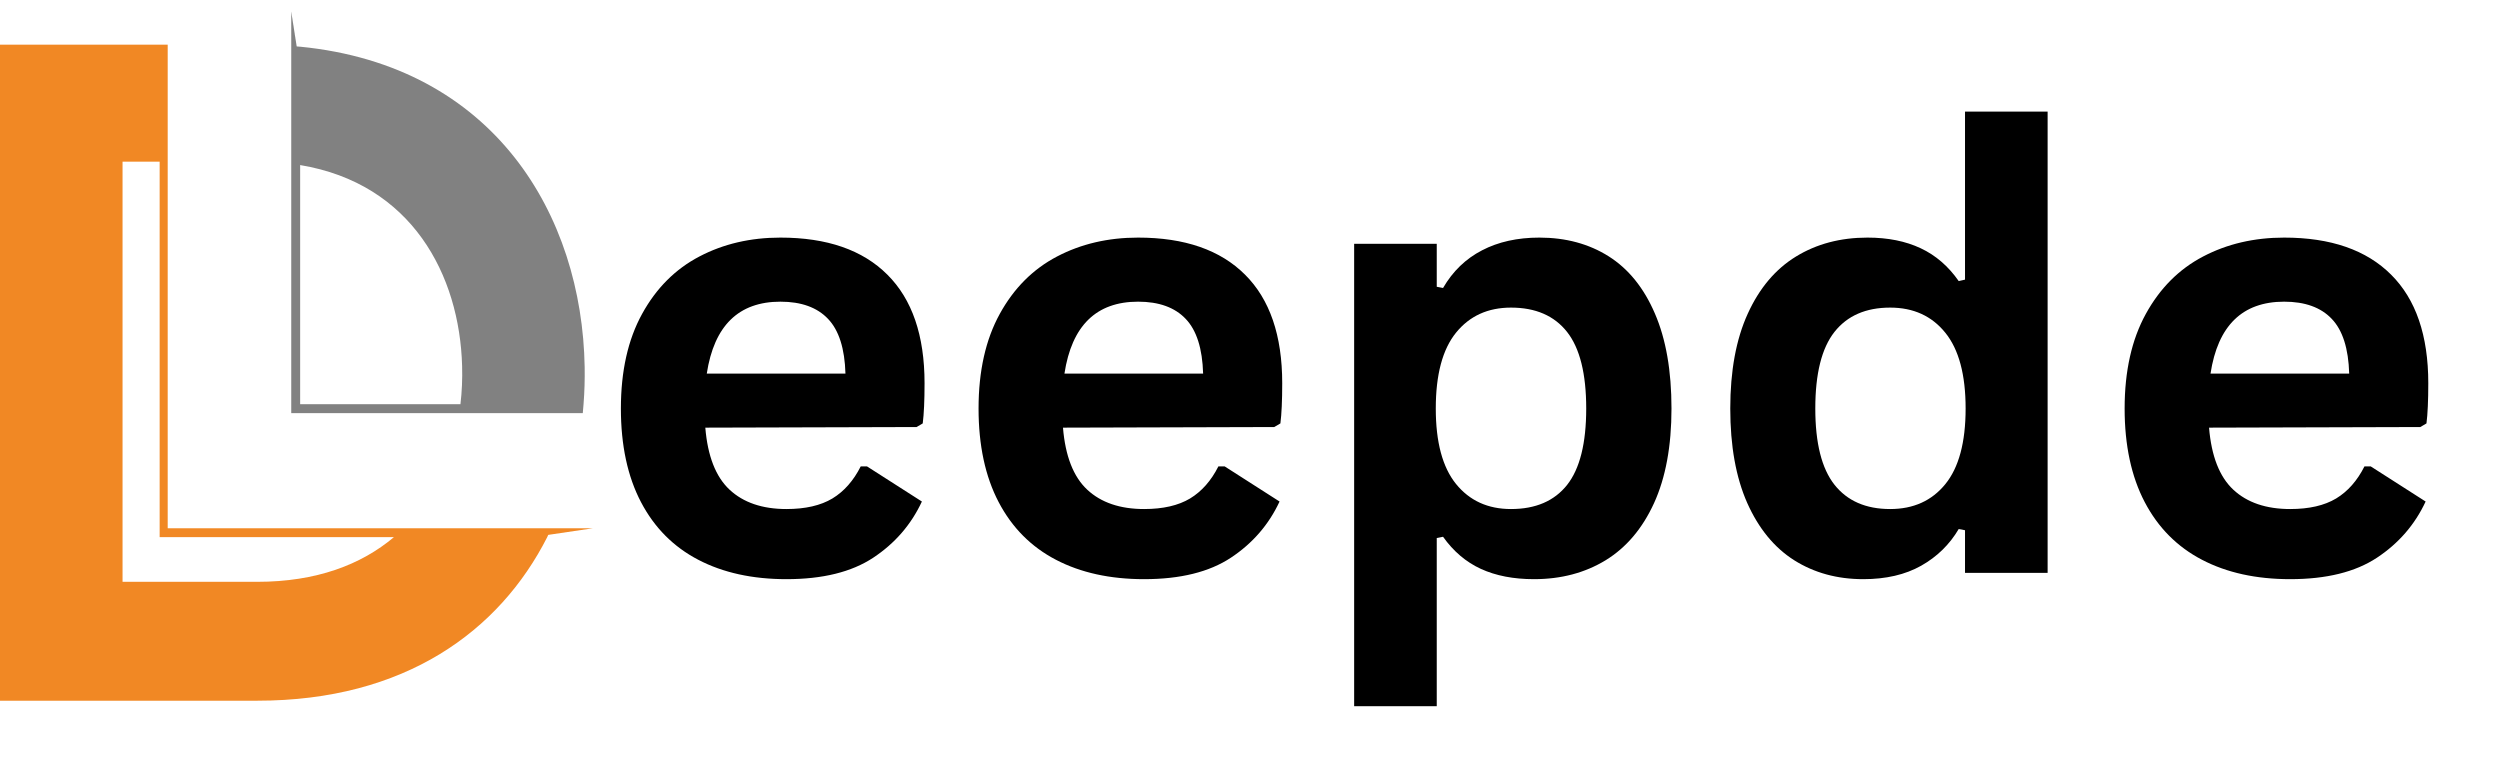
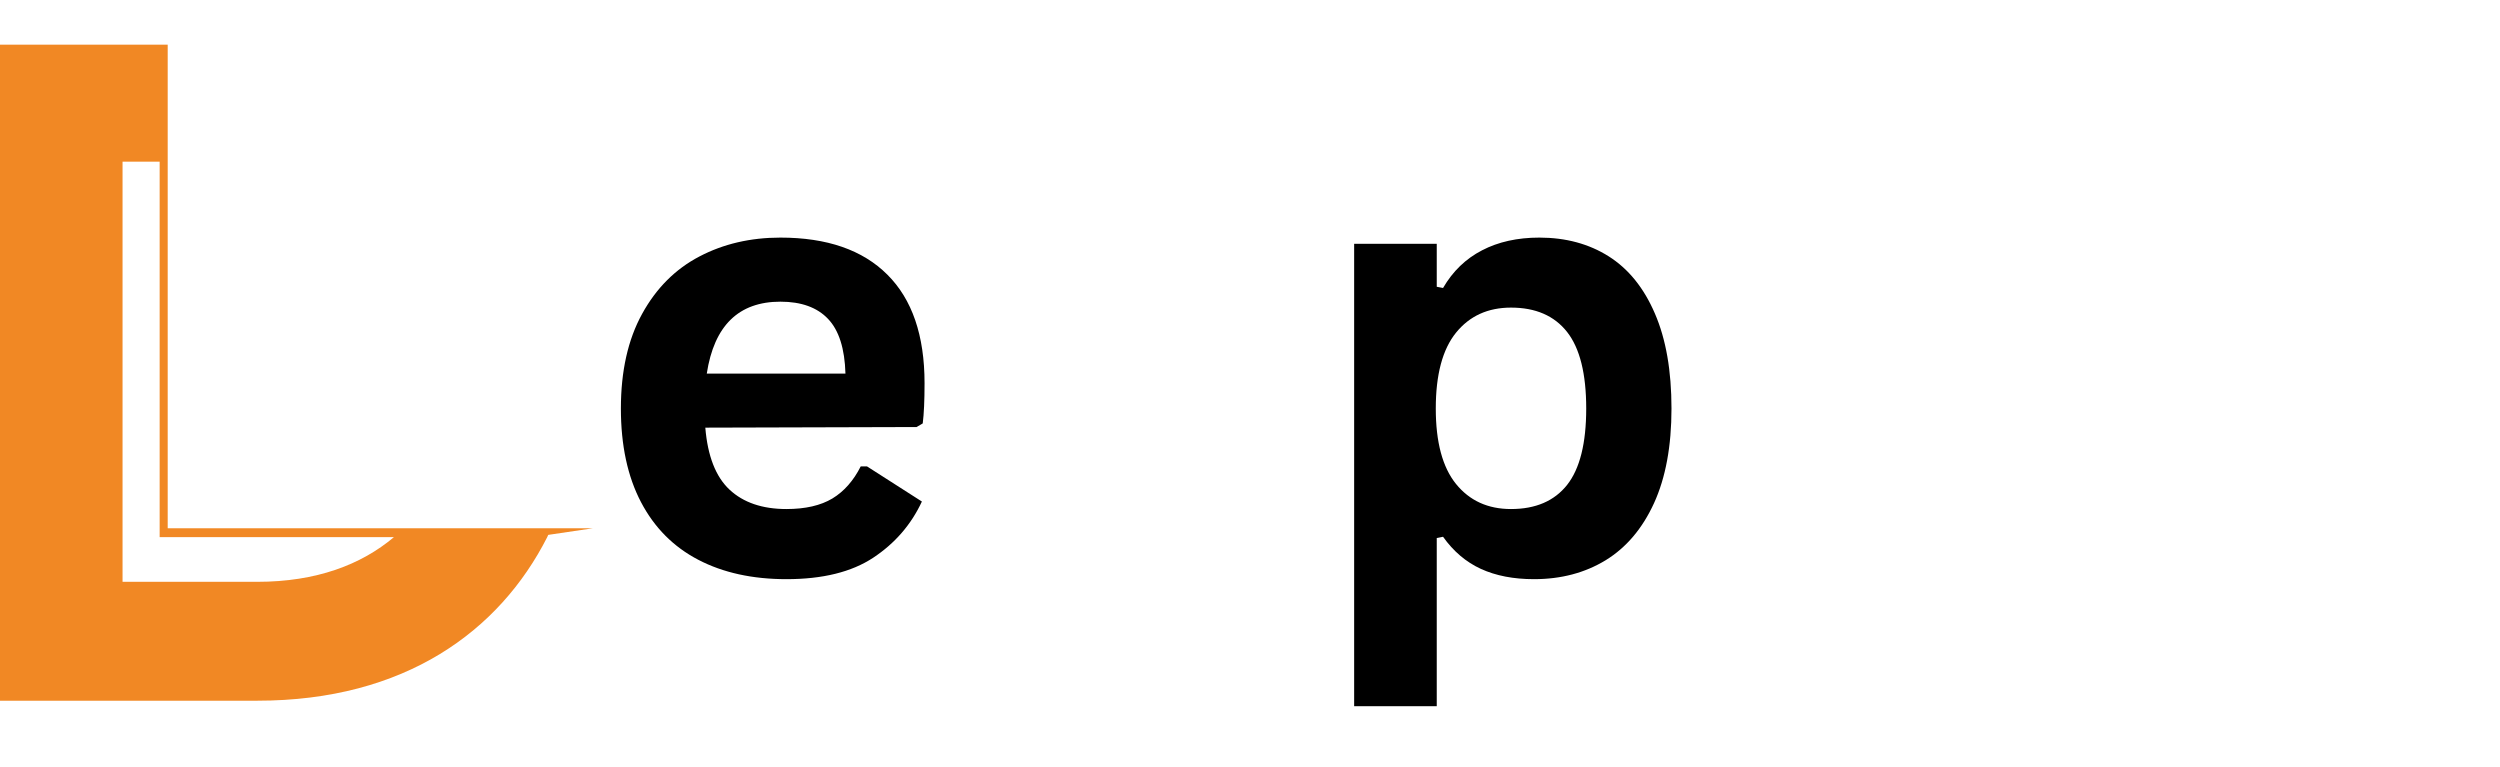
<svg xmlns="http://www.w3.org/2000/svg" width="430" zoomAndPan="magnify" viewBox="0 0 322.5 99" height="132" preserveAspectRatio="xMidYMid meet" version="1.0">
  <defs>
    <g />
    <clipPath id="0c0317c262">
      <path d="M 0 5 L 76.5 5 L 76.5 90.477 L 0 90.477 Z M 0 5 " clip-rule="nonzero" />
    </clipPath>
    <clipPath id="48ceaf1a9d">
-       <path d="M 37 1.227 L 76 1.227 L 76 54 L 37 54 Z M 37 1.227 " clip-rule="nonzero" />
-     </clipPath>
+       </clipPath>
  </defs>
  <g clip-path="url(#0c0317c262)">
    <path fill="#f18824" d="M 76.492 68.145 L 21.633 68.145 L 21.633 5.762 L 0 5.762 L 0 90.391 L 33.188 90.391 C 52.242 90.391 64.43 81.414 70.59 69.293 L 70.719 69 Z M 50.812 69.293 C 46.613 72.836 40.816 75.055 33.188 75.055 L 15.809 75.055 L 15.809 20.852 L 20.594 20.852 L 20.594 69.293 Z M 50.812 69.293 " fill-opacity="1" fill-rule="evenodd" />
  </g>
  <g clip-path="url(#48ceaf1a9d)">
-     <path fill="#818181" d="M 37.543 1.309 L 37.57 1.492 M 59.398 52.145 L 38.719 52.145 L 38.719 21.293 C 53.102 23.676 59.293 35.445 59.613 47.23 C 59.66 48.871 59.59 50.516 59.398 52.145 Z M 37.57 21.121 L 37.57 53.293 L 75.18 53.293 C 75.219 52.906 75.254 52.523 75.277 52.145 C 75.402 50.551 75.449 48.949 75.422 47.348 C 75.086 27.789 63.801 8.492 38.719 6.023 L 38.66 6.023 L 38.641 6.02 L 38.602 6.02 L 38.555 6.012 L 38.539 6.012 L 38.48 6.004 L 38.477 6.004 L 38.422 6 L 38.375 6 L 38.371 5.992 L 38.305 5.992 L 38.297 5.984 L 38.273 5.984 L 38.258 5.914 L 38.254 5.84 L 38.238 5.77 L 38.227 5.691 L 38.215 5.609 L 38.199 5.531 L 38.188 5.445 L 38.176 5.355 L 38.16 5.27 L 38.148 5.172 L 38.129 5.078 L 38.113 4.98 L 38.102 4.883 L 38.082 4.777 L 38.066 4.672 L 38.047 4.562 L 38.027 4.449 L 38.016 4.332 L 37.996 4.223 L 37.977 4.098 L 37.957 3.977 L 37.938 3.848 L 37.918 3.723 L 37.898 3.59 L 37.879 3.461 L 37.859 3.32 L 37.832 3.184 L 37.812 3.039 L 37.785 2.895 L 37.766 2.75 L 37.742 2.602 L 37.723 2.449 L 37.695 2.293 L 37.668 2.133 L 37.641 1.977 L 37.621 1.812 L 37.598 1.648 L 37.57 1.492 Z M 37.57 21.121 " fill-opacity="1" fill-rule="evenodd" />
-   </g>
+     </g>
  <g fill="#000000" fill-opacity="1">
    <g transform="translate(76.283, 73.9)">
      <g>
        <path d="M 41.953 -18.812 L 14.703 -18.734 C 15.004 -15.066 16.047 -12.398 17.828 -10.734 C 19.617 -9.066 22.066 -8.234 25.172 -8.234 C 27.609 -8.234 29.582 -8.688 31.094 -9.594 C 32.602 -10.508 33.82 -11.891 34.75 -13.734 L 35.562 -13.734 L 42.641 -9.203 C 41.254 -6.223 39.16 -3.805 36.359 -1.953 C 33.566 -0.109 29.836 0.812 25.172 0.812 C 20.785 0.812 16.992 -0.02 13.797 -1.688 C 10.598 -3.352 8.133 -5.832 6.406 -9.125 C 4.676 -12.426 3.812 -16.453 3.812 -21.203 C 3.812 -26.023 4.723 -30.094 6.547 -33.406 C 8.367 -36.719 10.832 -39.188 13.938 -40.812 C 17.039 -42.438 20.523 -43.25 24.391 -43.25 C 30.398 -43.25 35 -41.656 38.188 -38.469 C 41.383 -35.289 42.984 -30.625 42.984 -24.469 C 42.984 -22.238 42.906 -20.508 42.75 -19.281 Z M 32.781 -25.703 C 32.688 -28.941 31.938 -31.297 30.531 -32.766 C 29.133 -34.242 27.086 -34.984 24.391 -34.984 C 19.004 -34.984 15.836 -31.891 14.891 -25.703 Z M 32.781 -25.703 " />
      </g>
    </g>
  </g>
  <g fill="#000000" fill-opacity="1">
    <g transform="translate(122.422, 73.9)">
      <g>
-         <path d="M 41.953 -18.812 L 14.703 -18.734 C 15.004 -15.066 16.047 -12.398 17.828 -10.734 C 19.617 -9.066 22.066 -8.234 25.172 -8.234 C 27.609 -8.234 29.582 -8.688 31.094 -9.594 C 32.602 -10.508 33.82 -11.891 34.75 -13.734 L 35.562 -13.734 L 42.641 -9.203 C 41.254 -6.223 39.16 -3.805 36.359 -1.953 C 33.566 -0.109 29.836 0.812 25.172 0.812 C 20.785 0.812 16.992 -0.02 13.797 -1.688 C 10.598 -3.352 8.133 -5.832 6.406 -9.125 C 4.676 -12.426 3.812 -16.453 3.812 -21.203 C 3.812 -26.023 4.723 -30.094 6.547 -33.406 C 8.367 -36.719 10.832 -39.188 13.938 -40.812 C 17.039 -42.438 20.523 -43.25 24.391 -43.25 C 30.398 -43.25 35 -41.656 38.188 -38.469 C 41.383 -35.289 42.984 -30.625 42.984 -24.469 C 42.984 -22.238 42.906 -20.508 42.75 -19.281 Z M 32.781 -25.703 C 32.688 -28.941 31.938 -31.297 30.531 -32.766 C 29.133 -34.242 27.086 -34.984 24.391 -34.984 C 19.004 -34.984 15.836 -31.891 14.891 -25.703 Z M 32.781 -25.703 " />
-       </g>
+         </g>
    </g>
  </g>
  <g fill="#000000" fill-opacity="1">
    <g transform="translate(168.56, 73.9)">
      <g>
        <path d="M 6.125 17.203 L 6.125 -42.453 L 16.781 -42.453 L 16.781 -36.906 L 17.594 -36.75 C 18.844 -38.906 20.52 -40.523 22.625 -41.609 C 24.727 -42.703 27.191 -43.25 30.016 -43.25 C 33.43 -43.25 36.414 -42.441 38.969 -40.828 C 41.52 -39.211 43.504 -36.754 44.922 -33.453 C 46.348 -30.16 47.062 -26.078 47.062 -21.203 C 47.062 -16.359 46.312 -12.289 44.812 -9 C 43.312 -5.719 41.227 -3.258 38.562 -1.625 C 35.895 0 32.816 0.812 29.328 0.812 C 26.68 0.812 24.395 0.367 22.469 -0.516 C 20.551 -1.398 18.926 -2.781 17.594 -4.656 L 16.781 -4.5 L 16.781 17.203 Z M 26.359 -8.234 C 29.535 -8.234 31.945 -9.27 33.594 -11.344 C 35.238 -13.426 36.062 -16.711 36.062 -21.203 C 36.062 -25.691 35.238 -28.984 33.594 -31.078 C 31.945 -33.172 29.535 -34.219 26.359 -34.219 C 23.379 -34.219 21.016 -33.141 19.266 -30.984 C 17.523 -28.828 16.656 -25.566 16.656 -21.203 C 16.656 -16.867 17.523 -13.625 19.266 -11.469 C 21.016 -9.312 23.379 -8.234 26.359 -8.234 Z M 26.359 -8.234 " />
      </g>
    </g>
  </g>
  <g fill="#000000" fill-opacity="1">
    <g transform="translate(219.393, 73.9)">
      <g>
-         <path d="M 20.969 0.812 C 17.613 0.812 14.645 0 12.062 -1.625 C 9.488 -3.258 7.469 -5.723 6 -9.016 C 4.539 -12.316 3.812 -16.379 3.812 -21.203 C 3.812 -26.055 4.562 -30.129 6.062 -33.422 C 7.562 -36.723 9.641 -39.188 12.297 -40.812 C 14.953 -42.438 18.023 -43.25 21.516 -43.25 C 24.148 -43.25 26.438 -42.789 28.375 -41.875 C 30.312 -40.969 31.945 -39.555 33.281 -37.641 L 34.094 -37.828 L 34.094 -59.5 L 44.75 -59.5 L 44.75 0 L 34.094 0 L 34.094 -5.5 L 33.281 -5.656 C 32.102 -3.656 30.488 -2.078 28.438 -0.922 C 26.383 0.234 23.895 0.812 20.969 0.812 Z M 24.438 -8.234 C 27.438 -8.234 29.805 -9.301 31.547 -11.438 C 33.297 -13.582 34.172 -16.836 34.172 -21.203 C 34.172 -25.566 33.297 -28.828 31.547 -30.984 C 29.805 -33.141 27.438 -34.219 24.438 -34.219 C 21.301 -34.219 18.906 -33.172 17.25 -31.078 C 15.602 -28.984 14.781 -25.691 14.781 -21.203 C 14.781 -16.742 15.602 -13.469 17.25 -11.375 C 18.906 -9.281 21.301 -8.234 24.438 -8.234 Z M 24.438 -8.234 " />
-       </g>
+         </g>
    </g>
  </g>
  <g fill="#000000" fill-opacity="1">
    <g transform="translate(270.265, 73.9)">
      <g>
-         <path d="M 41.953 -18.812 L 14.703 -18.734 C 15.004 -15.066 16.047 -12.398 17.828 -10.734 C 19.617 -9.066 22.066 -8.234 25.172 -8.234 C 27.609 -8.234 29.582 -8.688 31.094 -9.594 C 32.602 -10.508 33.82 -11.891 34.75 -13.734 L 35.562 -13.734 L 42.641 -9.203 C 41.254 -6.223 39.16 -3.805 36.359 -1.953 C 33.566 -0.109 29.836 0.812 25.172 0.812 C 20.785 0.812 16.992 -0.02 13.797 -1.688 C 10.598 -3.352 8.133 -5.832 6.406 -9.125 C 4.676 -12.426 3.812 -16.453 3.812 -21.203 C 3.812 -26.023 4.723 -30.094 6.547 -33.406 C 8.367 -36.719 10.832 -39.188 13.938 -40.812 C 17.039 -42.438 20.523 -43.25 24.391 -43.25 C 30.398 -43.25 35 -41.656 38.188 -38.469 C 41.383 -35.289 42.984 -30.625 42.984 -24.469 C 42.984 -22.238 42.906 -20.508 42.75 -19.281 Z M 32.781 -25.703 C 32.688 -28.941 31.938 -31.297 30.531 -32.766 C 29.133 -34.242 27.086 -34.984 24.391 -34.984 C 19.004 -34.984 15.836 -31.891 14.891 -25.703 Z M 32.781 -25.703 " />
-       </g>
+         </g>
    </g>
  </g>
</svg>